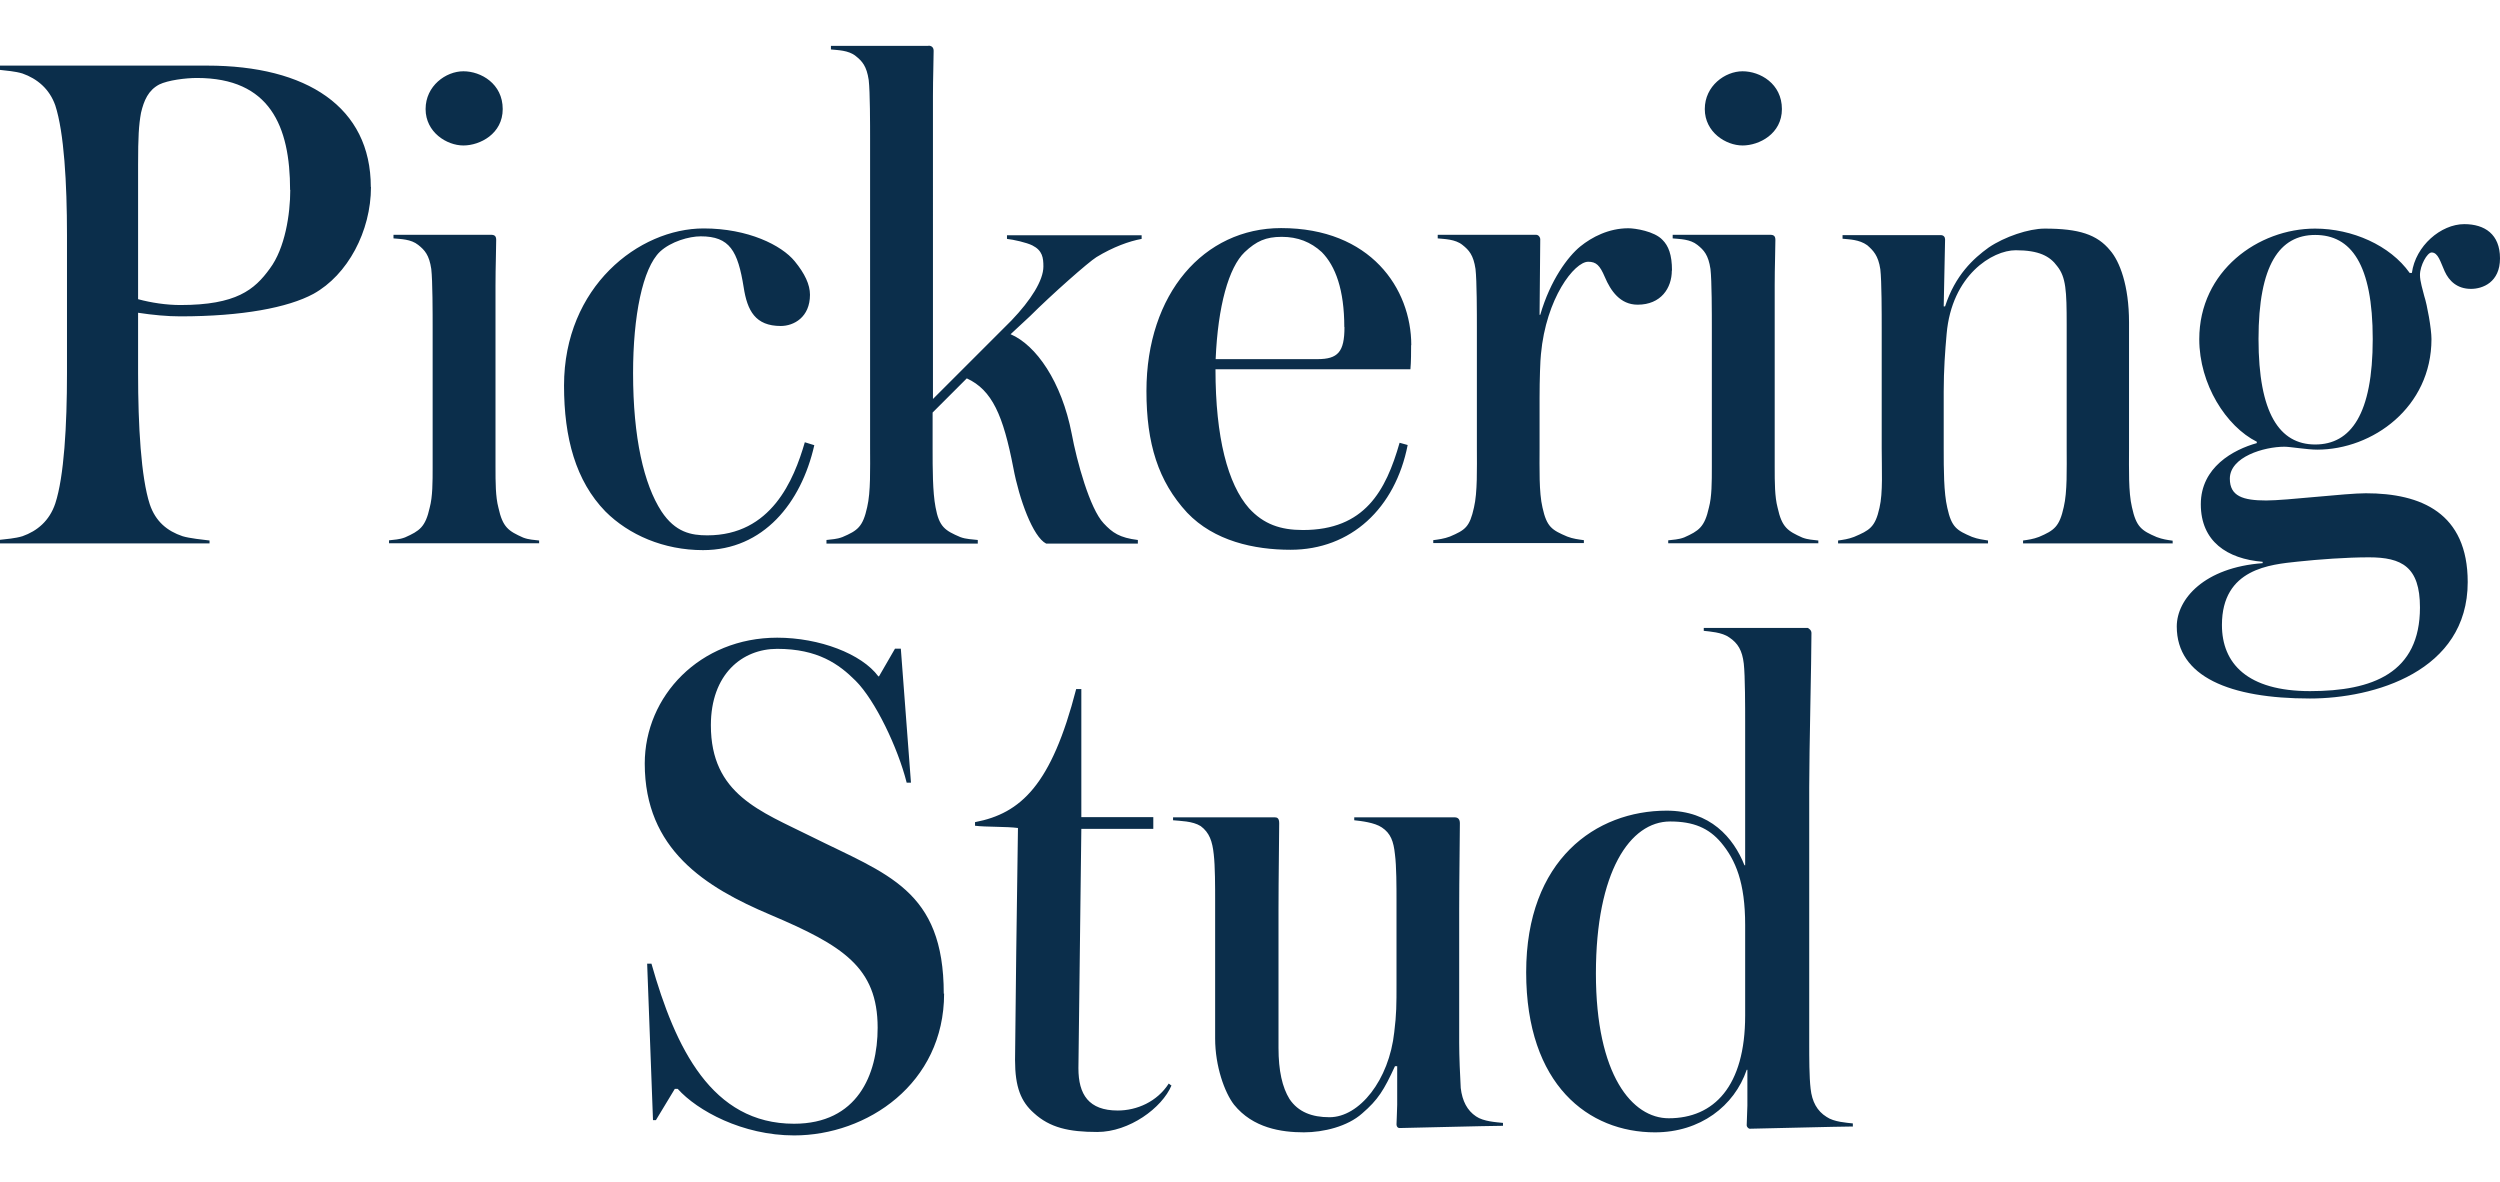
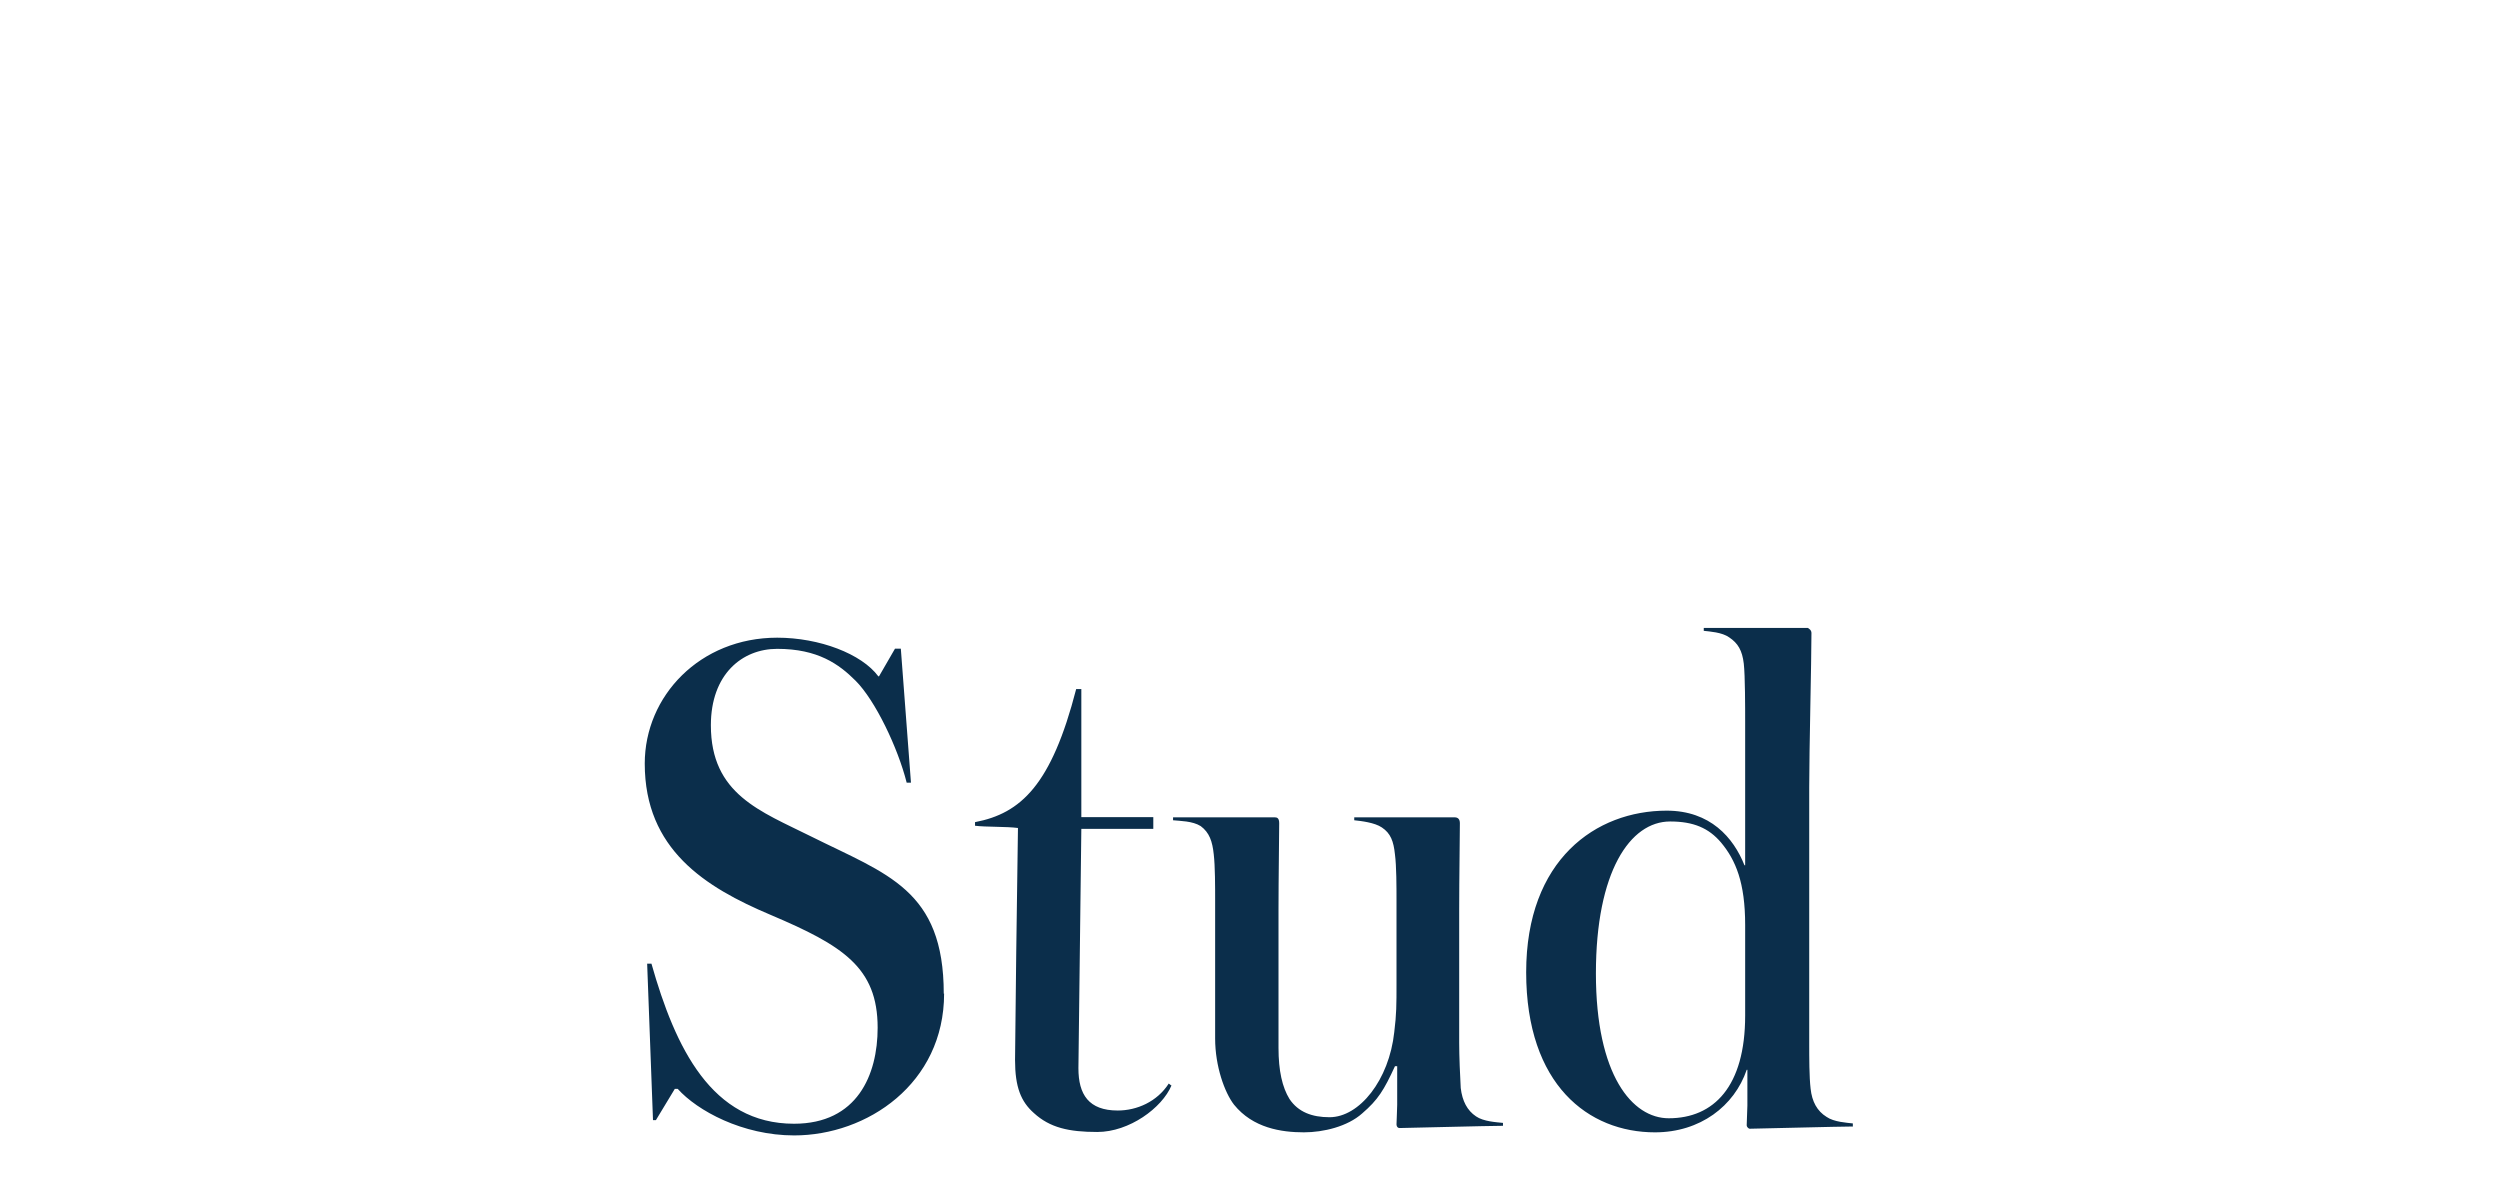
<svg xmlns="http://www.w3.org/2000/svg" id="Layer_1" viewBox="0 0 145.56 68.8">
  <defs>
    <style>.cls-1{fill:#0b2e4b;}</style>
  </defs>
  <path class="cls-1" d="M101.61,59.14c0,4.11-1.82,5.97-4.45,5.97-2.12,0-4.24-2.5-4.24-8.43s1.99-8.85,4.32-8.85c1.36,0,2.25,.38,2.97,1.23,.85,1.02,1.4,2.33,1.4,4.79v5.3Zm6.27,6.44v-.17c-.34-.04-1.1-.08-1.53-.38-.55-.34-.85-.89-.93-1.65-.08-.68-.08-1.82-.08-2.58v-14.96c0-2.16,.13-7.37,.13-8.98,0-.17-.13-.25-.21-.3h-6.06v.17c.34,.04,1.06,.08,1.48,.38,.51,.34,.76,.76,.85,1.53,.08,.68,.08,2.63,.08,3.39v8.35h-.04c-.64-1.61-1.99-3.18-4.53-3.18-4.11,0-8.18,2.84-8.18,9.41s3.64,9.32,7.5,9.32c2.63,0,4.62-1.53,5.34-3.64h.04v2.08l-.04,1.14c0,.13,.13,.21,.17,.21,.25,0,5.3-.13,6.02-.13m-20.38-.04v-.17c-.38-.04-1.14-.08-1.57-.38-.51-.34-.8-.89-.89-1.65-.04-.68-.09-1.86-.09-2.63v-7.79c0-1.82,.04-4.15,.04-5,0-.25-.13-.34-.3-.34h-5.85v.17c.38,.04,1.19,.13,1.61,.42,.51,.34,.68,.8,.76,1.57,.09,.68,.09,1.91,.09,2.67v4.83c0,1.27,0,1.78-.13,2.84-.3,2.8-2.03,4.96-3.77,4.96-1.02,0-1.82-.3-2.33-1.06-.42-.68-.64-1.65-.64-2.97v-8.09c0-1.82,.04-4.15,.04-5,0-.3-.13-.34-.25-.34h-5.93v.17c.38,.04,1.14,.04,1.61,.34,.51,.38,.68,.89,.76,1.65,.08,.68,.08,1.91,.08,2.67v8.05c0,1.61,.55,3.14,1.1,3.85,1.1,1.36,2.75,1.61,4.07,1.61,1.14,0,2.54-.34,3.39-1.1,.93-.8,1.27-1.36,1.91-2.75h.13v2.25c0,.34-.04,.89-.04,1.14,0,.13,.08,.21,.17,.21,.21,0,5.3-.13,6.02-.13m-19.28-2.33l-.17-.13c-.68,1.06-1.86,1.57-2.97,1.57-1.69,0-2.29-.93-2.29-2.46l.17-13.94h4.19v-.68h-4.19v-7.46h-.3c-1.44,5.59-3.22,7.24-5.89,7.75v.21c.64,.08,1.82,.04,2.5,.13-.04,2.08-.17,12.67-.17,13.51,0,1.57,.34,2.42,1.1,3.09,.93,.85,2.03,1.1,3.69,1.1,1.86,0,3.77-1.4,4.32-2.71m-13.26-5.34c0-6.06-3.3-6.95-7.71-9.15-2.97-1.48-5.85-2.46-5.85-6.48,0-2.97,1.82-4.45,3.86-4.45,2.37,0,3.6,.89,4.57,1.86,1.14,1.14,2.46,3.9,2.97,5.93h.25l-.59-7.8h-.34l-.93,1.61h-.04c-.97-1.31-3.43-2.25-5.89-2.25-4.49,0-7.71,3.39-7.71,7.33,0,5,3.52,7.2,7.33,8.81,4.19,1.78,6.23,3.05,6.23,6.57,0,2.75-1.19,5.59-4.87,5.59-4.79,0-6.91-4.41-8.3-9.32h-.25l.34,9.11h.17l1.1-1.82h.17c1.14,1.27,3.77,2.71,6.78,2.71,4.24,0,8.73-3.01,8.73-8.26" />
-   <path class="cls-1" d="M140.9,35.37c0,3.81-2.75,4.87-6.4,4.87s-5.13-1.61-5.13-3.85c0-3.3,2.84-3.52,4.41-3.69,1.23-.13,2.84-.25,4.15-.25,1.91,0,2.97,.55,2.97,2.92m-6.1-21.69c2.08,0,3.35,1.69,3.35,6.06s-1.27,6.14-3.35,6.14-3.3-1.82-3.3-6.14,1.23-6.06,3.3-6.06m10.76,1.36c0-1.4-.89-1.99-2.08-1.99-1.36,0-2.84,1.27-3.05,2.84h-.13c-1.14-1.61-3.35-2.58-5.51-2.58-3.3,0-6.74,2.46-6.74,6.44,0,2.63,1.57,5.08,3.35,5.97v.08c-1.36,.38-3.26,1.4-3.26,3.56s1.53,3.18,3.6,3.35v.08c-3.39,.25-5,2.08-5,3.69,0,2.92,3.09,4.19,7.75,4.19,3.73,0,9.19-1.57,9.19-6.78,0-4.02-2.71-5.17-5.93-5.17-1.19,0-4.62,.42-5.8,.42-1.36,0-2.12-.25-2.12-1.27,0-1.27,1.99-1.86,3.18-1.86,.34,0,1.31,.17,1.91,.17,3.22,0,6.65-2.46,6.65-6.44,0-.59-.25-1.99-.42-2.5-.08-.34-.25-.85-.25-1.23,0-.55,.42-1.31,.68-1.31,.38,0,.51,.55,.76,1.1,.25,.55,.72,1.02,1.53,1.02,.68,0,1.69-.38,1.69-1.78m-19.06,16.61v-.17c-.3-.04-.59-.08-.93-.21-.89-.38-1.19-.59-1.44-1.74-.21-.89-.17-2.2-.17-3.43v-7.33c0-2.16-.55-3.56-1.1-4.19-.76-.93-1.82-1.27-3.81-1.27-.93,0-2.33,.47-3.26,1.1-.89,.64-1.95,1.61-2.54,3.43h-.08l.08-3.9c0-.13-.08-.25-.25-.25h-5.72v.21c.38,.04,.97,.04,1.44,.38,.34,.3,.64,.59,.76,1.4,.08,.68,.08,2.63,.08,3.43v6.99c0,1.23,.08,2.58-.13,3.47-.25,1.14-.59,1.31-1.48,1.69-.34,.13-.64,.17-.93,.21v.17h8.73v-.17c-.25-.04-.59-.08-.93-.21-.89-.38-1.19-.55-1.44-1.69-.21-.89-.21-2.25-.21-3.47v-3.31c0-1.27,.08-2.33,.17-3.35,.3-3.43,2.67-4.87,4.02-4.87s1.99,.34,2.42,.93c.51,.64,.55,1.44,.55,3.39v7.2c0,1.23,.04,2.54-.17,3.43-.25,1.14-.55,1.36-1.44,1.74-.34,.13-.64,.17-.93,.21v.17h8.73ZM103.75,6.35c0-1.48-1.27-2.2-2.29-2.2s-2.2,.85-2.2,2.2,1.23,2.12,2.2,2.12,2.29-.68,2.29-2.12m2.12,25.29v-.17c-.3-.04-.59-.04-.93-.17-.85-.38-1.19-.59-1.44-1.74-.17-.64-.17-1.48-.17-2.37v-10.59c0-1.1,.04-1.99,.04-2.63,0-.21-.08-.3-.3-.3h-5.68v.21c.42,.04,1.02,.04,1.44,.38,.38,.3,.64,.59,.76,1.4,.08,.68,.08,2.63,.08,3.43v8.09c0,.89,0,1.74-.17,2.37-.25,1.14-.59,1.36-1.44,1.74-.34,.13-.64,.13-.93,.17v.17h8.73Zm-8.52-15.89c0-.93-.21-1.44-.55-1.78-.47-.51-1.61-.68-1.99-.68-1.14,0-2.12,.51-2.8,1.06-.72,.59-1.74,1.95-2.33,3.98h-.04l.04-4.41c0-.08-.08-.25-.25-.25h-5.72v.21c.38,.04,1.02,.04,1.44,.38,.38,.3,.64,.59,.76,1.4,.08,.68,.08,2.63,.08,3.39v7.03c0,1.19,.04,2.58-.17,3.47-.25,1.14-.51,1.31-1.4,1.69-.34,.13-.68,.17-.97,.21v.17h8.77v-.17c-.3-.04-.64-.08-.97-.21-.89-.38-1.19-.55-1.44-1.69-.21-.89-.17-2.29-.17-3.47v-2.92c0-1.06,.04-2.2,.08-2.54,.3-3.26,1.95-5.38,2.75-5.38,.47,0,.68,.21,.97,.89,.34,.8,.89,1.61,1.91,1.61,1.36,0,1.99-.97,1.99-1.99m-19.06,3.3c0,1.44-.38,1.86-1.57,1.86h-5.93c.13-3.09,.76-5.34,1.69-6.23,.68-.64,1.23-.89,2.16-.89s1.69,.3,2.33,.89c.8,.81,1.31,2.2,1.31,4.36m3.9,1.06c0-3.3-2.37-6.82-7.58-6.82-4.49,0-7.84,3.81-7.84,9.49,0,3.05,.68,5.25,2.37,7.08,1.57,1.65,3.9,2.16,6.02,2.16,3.52,0,6.1-2.42,6.82-6.1l-.47-.13c-.8,2.8-2.03,5.08-5.63,5.08-1.31,0-2.29-.34-3.14-1.27-1.23-1.4-1.95-4.11-1.95-8.09h11.35c.04-.42,.04-1.06,.04-1.4M54.06,2.67h-5.68v.21c.38,.04,1.02,.04,1.44,.38,.38,.3,.64,.59,.76,1.4,.08,.68,.08,2.63,.08,3.39V26.1c0,1.19,.04,2.54-.17,3.43-.25,1.14-.55,1.36-1.44,1.74-.34,.13-.64,.13-.93,.17v.21h8.81v-.21c-.3-.04-.68-.04-1.02-.17-.89-.38-1.23-.59-1.44-1.74-.17-.89-.17-2.25-.17-3.43v-2.08l1.99-1.99c1.48,.68,2.12,2.16,2.71,5.21,.34,1.82,1.14,4.02,1.91,4.41h5.34v-.21c-1.06-.13-1.48-.42-1.99-.97-.81-.85-1.57-3.64-1.86-5.21-.59-3.05-2.08-5.17-3.56-5.8l1.14-1.06c1.23-1.23,3.39-3.14,3.86-3.43,.97-.59,1.91-.93,2.63-1.06v-.21h-7.84v.21c.38,.04,1.14,.21,1.48,.38,.59,.3,.64,.72,.64,1.23,0,.8-.72,1.95-1.86,3.14l-4.57,4.57V5.59c0-1.1,.04-1.99,.04-2.63,0-.21-.13-.3-.3-.3m-6.65,23.26l-.55-.17c-.64,2.2-1.95,5.42-5.68,5.42-.93,0-1.86-.17-2.67-1.4-1.02-1.57-1.65-4.28-1.65-8.05,0-3.3,.55-6.1,1.57-7.07,.64-.59,1.69-.89,2.37-.89,1.69,0,2.16,.85,2.5,2.97,.21,1.36,.68,2.25,2.16,2.25,.76,0,1.7-.51,1.7-1.82,0-.59-.3-1.23-.89-1.95-.76-.93-2.71-1.91-5.3-1.91-3.77,0-8.13,3.39-8.13,9.15,0,3.05,.68,5.55,2.41,7.33,1.36,1.36,3.39,2.25,5.68,2.25,3.52,0,5.72-2.75,6.48-6.1M29.27,6.35c0-1.48-1.27-2.2-2.29-2.2s-2.2,.85-2.2,2.2,1.23,2.12,2.2,2.12,2.29-.68,2.29-2.12m2.12,25.29v-.17c-.3-.04-.59-.04-.93-.17-.85-.38-1.19-.59-1.44-1.74-.17-.64-.17-1.48-.17-2.37v-10.59c0-1.1,.04-1.99,.04-2.63,0-.21-.08-.3-.3-.3h-5.68v.21c.42,.04,1.02,.04,1.44,.38,.38,.3,.64,.59,.76,1.4,.08,.68,.08,2.63,.08,3.43v8.09c0,.89,0,1.74-.17,2.37-.25,1.14-.59,1.36-1.44,1.74-.34,.13-.64,.13-.93,.17v.17h8.73ZM16.9,11.06c0,1.4-.3,3.39-1.19,4.58-.89,1.23-1.95,2.12-5.21,2.12-.8,0-1.69-.13-2.46-.34v-7.84c0-1.61,.04-2.29,.17-3.01,.17-.72,.42-1.31,1.06-1.65,.51-.25,1.53-.38,2.2-.38,4.24,0,5.42,2.8,5.42,6.52m4.7-.17c0-4.66-3.73-7.07-9.53-7.07H0v.25c.34,.04,.89,.08,1.31,.21,.85,.3,1.57,.89,1.91,1.86,.51,1.57,.68,4.53,.68,7.54v8.05c0,3.05-.17,6.02-.68,7.58-.34,1.02-1.06,1.61-1.91,1.91-.42,.13-.97,.17-1.31,.21v.21H12.2v-.17c-.34-.04-1.19-.13-1.57-.25-.89-.3-1.57-.85-1.91-1.86-.51-1.57-.68-4.58-.68-7.63v-3.52c.85,.13,1.7,.21,2.46,.21,3.6,0,6.27-.51,7.75-1.31,1.99-1.1,3.35-3.64,3.35-6.23" />
</svg>